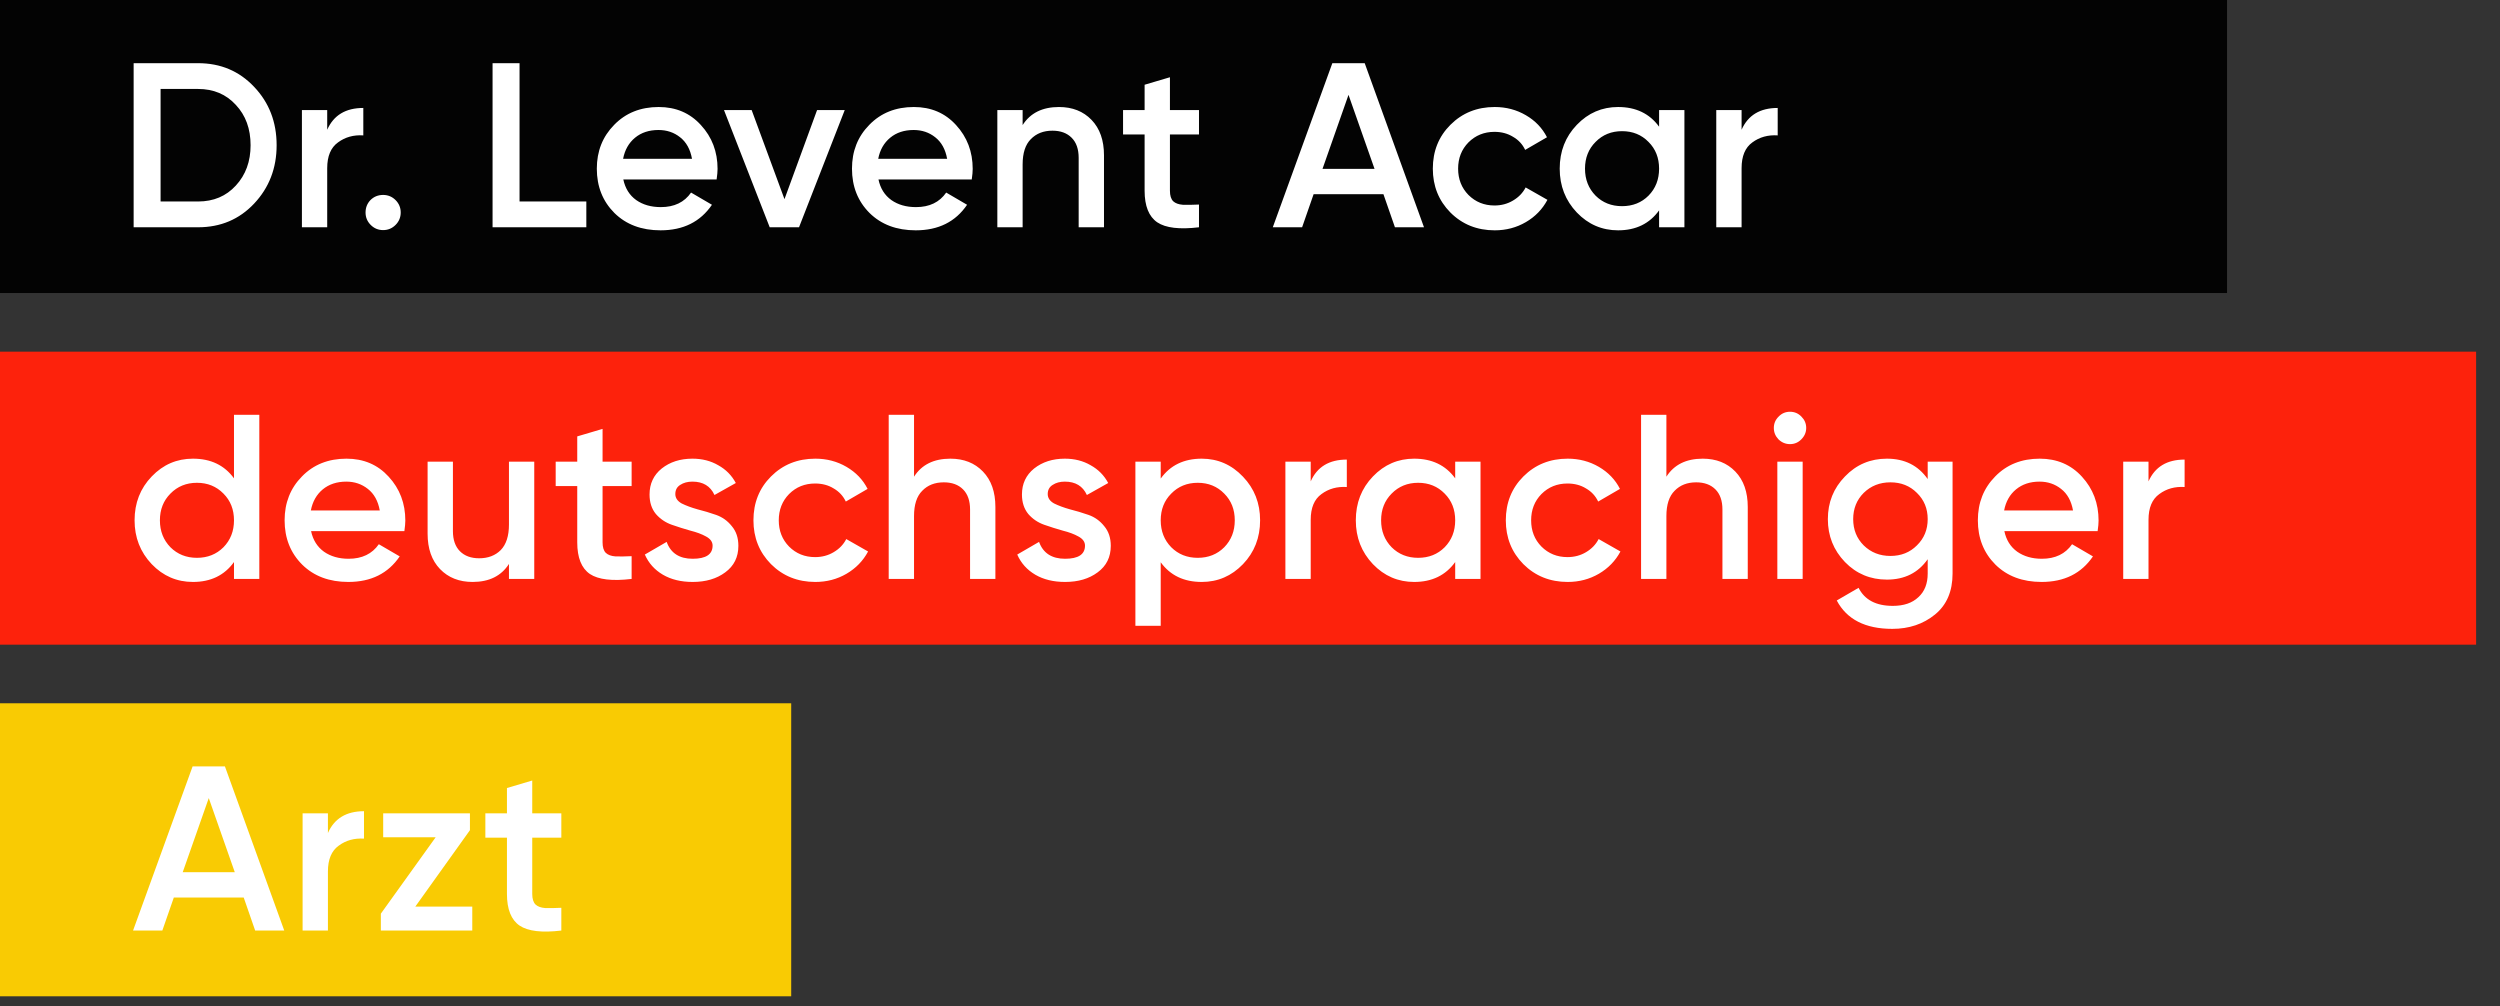
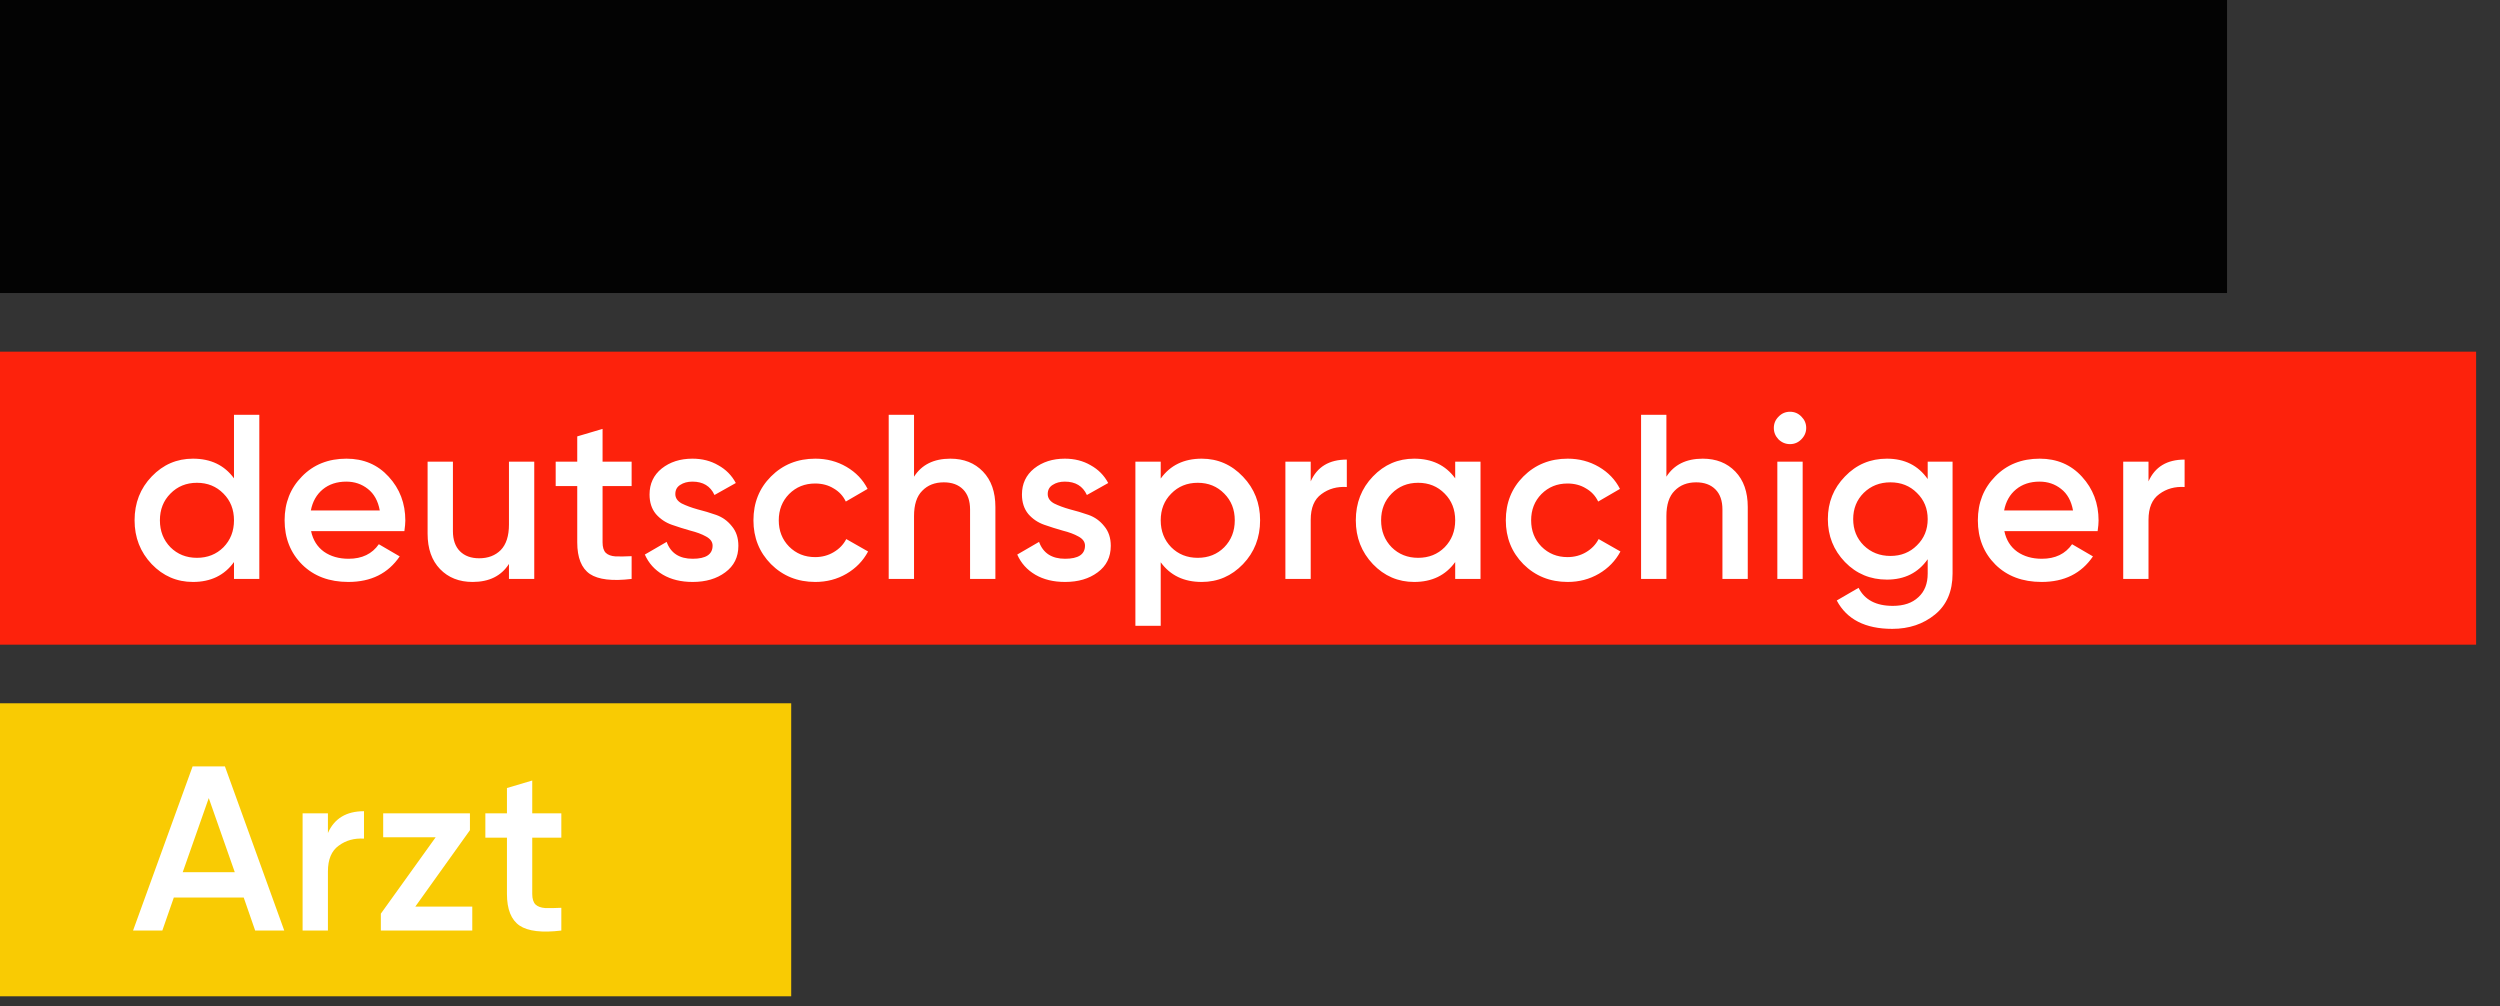
<svg xmlns="http://www.w3.org/2000/svg" width="77" height="31" viewBox="0 0 77 31" fill="none">
  <rect x="0" y="0" width="77" height="31" fill="#333333" stroke="none" />
  <rect width="68.593" height="9.025" fill="#030303" />
  <rect y="10.831" width="76.264" height="9.025" fill="#FD220C" />
  <rect y="21.661" width="24.369" height="9.025" fill="#F9CB03" />
-   <path d="M6.101 1.946C6.794 1.946 7.369 2.189 7.827 2.675C8.289 3.161 8.52 3.76 8.52 4.473C8.52 5.18 8.289 5.78 7.827 6.271C7.369 6.757 6.794 7 6.101 7H4.116V1.946H6.101ZM6.101 6.206C6.578 6.206 6.965 6.042 7.264 5.715C7.567 5.387 7.718 4.973 7.718 4.473C7.718 3.967 7.567 3.554 7.264 3.231C6.965 2.904 6.578 2.74 6.101 2.74H4.946V6.206H6.101ZM10.078 3.996C10.276 3.549 10.646 3.325 11.19 3.325V4.17C10.892 4.15 10.632 4.223 10.411 4.386C10.189 4.545 10.078 4.81 10.078 5.18V7H9.299V3.39H10.078V3.996ZM12.183 6.928C12.077 7.034 11.95 7.087 11.8 7.087C11.651 7.087 11.524 7.034 11.418 6.928C11.312 6.822 11.259 6.694 11.259 6.545C11.259 6.396 11.309 6.268 11.41 6.162C11.516 6.057 11.646 6.004 11.8 6.004C11.95 6.004 12.077 6.057 12.183 6.162C12.289 6.268 12.342 6.396 12.342 6.545C12.342 6.694 12.289 6.822 12.183 6.928ZM16.002 6.206H18.059V7H15.171V1.946H16.002V6.206ZM19.198 5.527C19.256 5.801 19.388 6.013 19.595 6.162C19.802 6.307 20.055 6.379 20.354 6.379C20.767 6.379 21.078 6.23 21.285 5.931L21.928 6.307C21.571 6.832 21.044 7.094 20.346 7.094C19.759 7.094 19.285 6.916 18.924 6.56C18.563 6.199 18.382 5.744 18.382 5.195C18.382 4.656 18.561 4.206 18.917 3.845C19.273 3.479 19.73 3.296 20.288 3.296C20.818 3.296 21.251 3.481 21.588 3.852C21.93 4.223 22.101 4.673 22.101 5.202C22.101 5.284 22.091 5.392 22.072 5.527H19.198ZM19.191 4.892H21.314C21.261 4.598 21.138 4.377 20.946 4.227C20.758 4.078 20.536 4.004 20.281 4.004C19.992 4.004 19.752 4.083 19.559 4.242C19.367 4.401 19.244 4.617 19.191 4.892ZM25.166 3.39H26.018L24.61 7H23.707L22.299 3.39H23.151L24.162 6.134L25.166 3.39ZM27.057 5.527C27.114 5.801 27.247 6.013 27.454 6.162C27.661 6.307 27.913 6.379 28.212 6.379C28.626 6.379 28.936 6.23 29.143 5.931L29.786 6.307C29.43 6.832 28.902 7.094 28.205 7.094C27.617 7.094 27.143 6.916 26.782 6.56C26.421 6.199 26.241 5.744 26.241 5.195C26.241 4.656 26.419 4.206 26.775 3.845C27.131 3.479 27.588 3.296 28.147 3.296C28.676 3.296 29.11 3.481 29.447 3.852C29.788 4.223 29.959 4.673 29.959 5.202C29.959 5.284 29.95 5.392 29.93 5.527H27.057ZM27.049 4.892H29.172C29.119 4.598 28.996 4.377 28.804 4.227C28.616 4.078 28.395 4.004 28.14 4.004C27.851 4.004 27.61 4.083 27.418 4.242C27.225 4.401 27.102 4.617 27.049 4.892ZM32.616 3.296C33.03 3.296 33.365 3.428 33.62 3.693C33.875 3.958 34.003 4.321 34.003 4.783V7H33.223V4.863C33.223 4.593 33.151 4.386 33.006 4.242C32.862 4.097 32.664 4.025 32.414 4.025C32.14 4.025 31.919 4.112 31.75 4.285C31.581 4.454 31.497 4.714 31.497 5.065V7H30.718V3.39H31.497V3.852C31.733 3.481 32.106 3.296 32.616 3.296ZM36.929 4.141H36.034V5.874C36.034 6.023 36.067 6.131 36.135 6.199C36.202 6.261 36.301 6.297 36.431 6.307C36.566 6.312 36.732 6.309 36.929 6.3V7C36.332 7.072 35.904 7.022 35.644 6.848C35.384 6.67 35.254 6.345 35.254 5.874V4.141H34.59V3.39H35.254V2.61L36.034 2.379V3.39H36.929V4.141ZM42.964 7L42.61 5.982H40.459L40.105 7H39.202L41.036 1.946H42.033L43.859 7H42.964ZM40.733 5.202H42.336L41.534 2.921L40.733 5.202ZM46.037 7.094C45.493 7.094 45.038 6.911 44.672 6.545C44.311 6.179 44.131 5.729 44.131 5.195C44.131 4.656 44.311 4.206 44.672 3.845C45.038 3.479 45.493 3.296 46.037 3.296C46.388 3.296 46.708 3.38 46.997 3.549C47.286 3.717 47.502 3.943 47.647 4.227L46.975 4.617C46.894 4.444 46.769 4.309 46.6 4.213C46.436 4.112 46.246 4.061 46.03 4.061C45.712 4.061 45.445 4.17 45.228 4.386C45.016 4.603 44.91 4.872 44.91 5.195C44.91 5.517 45.016 5.787 45.228 6.004C45.445 6.22 45.712 6.329 46.03 6.329C46.241 6.329 46.431 6.278 46.6 6.177C46.773 6.076 46.903 5.941 46.99 5.773L47.661 6.155C47.507 6.444 47.286 6.673 46.997 6.841C46.708 7.01 46.388 7.094 46.037 7.094ZM51.1 3.39H51.88V7H51.1V6.48C50.806 6.889 50.385 7.094 49.837 7.094C49.341 7.094 48.917 6.911 48.566 6.545C48.214 6.174 48.039 5.724 48.039 5.195C48.039 4.661 48.214 4.211 48.566 3.845C48.917 3.479 49.341 3.296 49.837 3.296C50.385 3.296 50.806 3.498 51.1 3.902V3.39ZM49.143 6.025C49.36 6.242 49.632 6.35 49.959 6.35C50.286 6.35 50.559 6.242 50.775 6.025C50.992 5.804 51.1 5.527 51.1 5.195C51.1 4.863 50.992 4.588 50.775 4.372C50.559 4.15 50.286 4.04 49.959 4.04C49.632 4.04 49.36 4.15 49.143 4.372C48.927 4.588 48.818 4.863 48.818 5.195C48.818 5.527 48.927 5.804 49.143 6.025ZM53.641 3.996C53.838 3.549 54.209 3.325 54.753 3.325V4.17C54.454 4.15 54.194 4.223 53.973 4.386C53.751 4.545 53.641 4.81 53.641 5.18V7H52.861V3.39H53.641V3.996Z" fill="white" />
  <path d="M7.207 12.776H7.987V17.831H7.207V17.311C6.913 17.72 6.492 17.924 5.943 17.924C5.447 17.924 5.024 17.741 4.673 17.376C4.321 17.005 4.145 16.555 4.145 16.026C4.145 15.491 4.321 15.041 4.673 14.675C5.024 14.309 5.447 14.127 5.943 14.127C6.492 14.127 6.913 14.329 7.207 14.733V12.776ZM5.25 16.856C5.467 17.072 5.739 17.181 6.066 17.181C6.393 17.181 6.665 17.072 6.882 16.856C7.099 16.634 7.207 16.358 7.207 16.026C7.207 15.693 7.099 15.419 6.882 15.202C6.665 14.981 6.393 14.87 6.066 14.87C5.739 14.87 5.467 14.981 5.25 15.202C5.034 15.419 4.925 15.693 4.925 16.026C4.925 16.358 5.034 16.634 5.25 16.856ZM9.581 16.358C9.639 16.632 9.772 16.844 9.979 16.993C10.186 17.137 10.438 17.21 10.737 17.21C11.151 17.21 11.461 17.06 11.668 16.762L12.311 17.137C11.954 17.662 11.428 17.924 10.729 17.924C10.142 17.924 9.668 17.746 9.307 17.39C8.946 17.029 8.766 16.574 8.766 16.026C8.766 15.486 8.944 15.036 9.3 14.675C9.656 14.309 10.113 14.127 10.672 14.127C11.201 14.127 11.634 14.312 11.971 14.682C12.313 15.053 12.484 15.503 12.484 16.033C12.484 16.114 12.474 16.223 12.455 16.358H9.581ZM9.574 15.722H11.697C11.644 15.429 11.521 15.207 11.329 15.058C11.141 14.909 10.92 14.834 10.665 14.834C10.376 14.834 10.135 14.914 9.942 15.072C9.75 15.231 9.627 15.448 9.574 15.722ZM15.676 14.22H16.455V17.831H15.676V17.369C15.44 17.739 15.067 17.924 14.556 17.924C14.143 17.924 13.808 17.792 13.553 17.527C13.298 17.263 13.17 16.899 13.17 16.437V14.22H13.95V16.358C13.95 16.627 14.022 16.834 14.167 16.979C14.311 17.123 14.508 17.195 14.759 17.195C15.033 17.195 15.254 17.111 15.423 16.942C15.591 16.769 15.676 16.507 15.676 16.155V14.22ZM19.454 14.971H18.559V16.704C18.559 16.853 18.592 16.962 18.66 17.029C18.727 17.092 18.826 17.128 18.956 17.137C19.09 17.142 19.257 17.14 19.454 17.13V17.831C18.857 17.903 18.429 17.852 18.169 17.679C17.909 17.501 17.779 17.176 17.779 16.704V14.971H17.115V14.22H17.779V13.441L18.559 13.21V14.22H19.454V14.971ZM20.8 15.217C20.8 15.337 20.865 15.433 20.995 15.506C21.13 15.573 21.291 15.633 21.479 15.686C21.671 15.734 21.864 15.792 22.056 15.859C22.249 15.927 22.41 16.042 22.54 16.206C22.675 16.365 22.742 16.567 22.742 16.812C22.742 17.159 22.607 17.431 22.338 17.628C22.073 17.826 21.738 17.924 21.334 17.924C20.978 17.924 20.672 17.85 20.417 17.701C20.162 17.551 19.977 17.344 19.861 17.08L20.533 16.69C20.658 17.036 20.925 17.21 21.334 17.21C21.743 17.21 21.948 17.075 21.948 16.805C21.948 16.69 21.88 16.596 21.746 16.524C21.616 16.451 21.454 16.391 21.262 16.343C21.074 16.29 20.884 16.23 20.692 16.163C20.499 16.095 20.335 15.985 20.201 15.831C20.07 15.672 20.006 15.472 20.006 15.231C20.006 14.899 20.131 14.632 20.381 14.43C20.636 14.228 20.951 14.127 21.327 14.127C21.625 14.127 21.89 14.194 22.121 14.329C22.357 14.459 22.538 14.642 22.663 14.877L22.006 15.246C21.88 14.971 21.654 14.834 21.327 14.834C21.178 14.834 21.052 14.868 20.951 14.935C20.85 14.998 20.8 15.092 20.8 15.217ZM25.112 17.924C24.568 17.924 24.113 17.741 23.747 17.376C23.386 17.01 23.206 16.56 23.206 16.026C23.206 15.486 23.386 15.036 23.747 14.675C24.113 14.309 24.568 14.127 25.112 14.127C25.463 14.127 25.784 14.211 26.072 14.379C26.361 14.548 26.578 14.774 26.722 15.058L26.051 15.448C25.969 15.275 25.844 15.14 25.675 15.043C25.512 14.942 25.321 14.892 25.105 14.892C24.787 14.892 24.52 15 24.303 15.217C24.092 15.433 23.986 15.703 23.986 16.026C23.986 16.348 24.092 16.618 24.303 16.834C24.52 17.051 24.787 17.159 25.105 17.159C25.317 17.159 25.507 17.108 25.675 17.008C25.849 16.906 25.979 16.772 26.065 16.603L26.737 16.986C26.583 17.275 26.361 17.503 26.072 17.672C25.784 17.84 25.463 17.924 25.112 17.924ZM29.271 14.127C29.685 14.127 30.02 14.259 30.275 14.524C30.53 14.788 30.658 15.152 30.658 15.614V17.831H29.878V15.693C29.878 15.424 29.806 15.217 29.661 15.072C29.517 14.928 29.32 14.856 29.069 14.856C28.795 14.856 28.573 14.942 28.405 15.116C28.236 15.284 28.152 15.544 28.152 15.896V17.831H27.372V12.776H28.152V14.682C28.388 14.312 28.761 14.127 29.271 14.127ZM32.27 15.217C32.27 15.337 32.335 15.433 32.465 15.506C32.6 15.573 32.761 15.633 32.949 15.686C33.141 15.734 33.334 15.792 33.526 15.859C33.719 15.927 33.88 16.042 34.01 16.206C34.145 16.365 34.212 16.567 34.212 16.812C34.212 17.159 34.077 17.431 33.808 17.628C33.543 17.826 33.209 17.924 32.804 17.924C32.448 17.924 32.142 17.85 31.887 17.701C31.632 17.551 31.447 17.344 31.331 17.08L32.003 16.69C32.128 17.036 32.395 17.21 32.804 17.21C33.213 17.21 33.418 17.075 33.418 16.805C33.418 16.69 33.35 16.596 33.216 16.524C33.086 16.451 32.925 16.391 32.732 16.343C32.544 16.29 32.354 16.23 32.162 16.163C31.969 16.095 31.805 15.985 31.671 15.831C31.541 15.672 31.476 15.472 31.476 15.231C31.476 14.899 31.601 14.632 31.851 14.43C32.106 14.228 32.422 14.127 32.797 14.127C33.095 14.127 33.36 14.194 33.591 14.329C33.827 14.459 34.008 14.642 34.133 14.877L33.476 15.246C33.35 14.971 33.124 14.834 32.797 14.834C32.648 14.834 32.523 14.868 32.422 14.935C32.32 14.998 32.27 15.092 32.27 15.217ZM37.013 14.127C37.509 14.127 37.933 14.312 38.284 14.682C38.635 15.048 38.811 15.496 38.811 16.026C38.811 16.56 38.635 17.01 38.284 17.376C37.933 17.741 37.509 17.924 37.013 17.924C36.464 17.924 36.043 17.722 35.75 17.318V19.275H34.97V14.22H35.75V14.74C36.043 14.331 36.464 14.127 37.013 14.127ZM36.075 16.856C36.291 17.072 36.563 17.181 36.89 17.181C37.218 17.181 37.49 17.072 37.706 16.856C37.923 16.634 38.031 16.358 38.031 16.026C38.031 15.693 37.923 15.419 37.706 15.202C37.49 14.981 37.218 14.87 36.89 14.87C36.563 14.87 36.291 14.981 36.075 15.202C35.858 15.419 35.75 15.693 35.75 16.026C35.75 16.358 35.858 16.634 36.075 16.856ZM40.37 14.827C40.567 14.379 40.938 14.155 41.482 14.155V15C41.183 14.981 40.923 15.053 40.702 15.217C40.48 15.376 40.37 15.64 40.37 16.011V17.831H39.59V14.22H40.37V14.827ZM44.82 14.22H45.6V17.831H44.82V17.311C44.526 17.72 44.105 17.924 43.556 17.924C43.061 17.924 42.637 17.741 42.286 17.376C41.934 17.005 41.759 16.555 41.759 16.026C41.759 15.491 41.934 15.041 42.286 14.675C42.637 14.309 43.061 14.127 43.556 14.127C44.105 14.127 44.526 14.329 44.82 14.733V14.22ZM42.863 16.856C43.08 17.072 43.352 17.181 43.679 17.181C44.007 17.181 44.279 17.072 44.495 16.856C44.712 16.634 44.82 16.358 44.82 16.026C44.82 15.693 44.712 15.419 44.495 15.202C44.279 14.981 44.007 14.87 43.679 14.87C43.352 14.87 43.08 14.981 42.863 15.202C42.647 15.419 42.538 15.693 42.538 16.026C42.538 16.358 42.647 16.634 42.863 16.856ZM48.285 17.924C47.741 17.924 47.286 17.741 46.92 17.376C46.559 17.01 46.379 16.56 46.379 16.026C46.379 15.486 46.559 15.036 46.92 14.675C47.286 14.309 47.741 14.127 48.285 14.127C48.636 14.127 48.956 14.211 49.245 14.379C49.534 14.548 49.751 14.774 49.895 15.058L49.224 15.448C49.142 15.275 49.017 15.14 48.848 15.043C48.684 14.942 48.494 14.892 48.278 14.892C47.96 14.892 47.693 15 47.476 15.217C47.264 15.433 47.159 15.703 47.159 16.026C47.159 16.348 47.264 16.618 47.476 16.834C47.693 17.051 47.96 17.159 48.278 17.159C48.489 17.159 48.68 17.108 48.848 17.008C49.021 16.906 49.151 16.772 49.238 16.603L49.91 16.986C49.755 17.275 49.534 17.503 49.245 17.672C48.956 17.84 48.636 17.924 48.285 17.924ZM52.444 14.127C52.858 14.127 53.193 14.259 53.448 14.524C53.703 14.788 53.831 15.152 53.831 15.614V17.831H53.051V15.693C53.051 15.424 52.979 15.217 52.834 15.072C52.69 14.928 52.492 14.856 52.242 14.856C51.968 14.856 51.746 14.942 51.578 15.116C51.409 15.284 51.325 15.544 51.325 15.896V17.831H50.545V12.776H51.325V14.682C51.561 14.312 51.934 14.127 52.444 14.127ZM55.479 13.534C55.383 13.631 55.267 13.679 55.132 13.679C54.998 13.679 54.88 13.631 54.779 13.534C54.682 13.433 54.634 13.316 54.634 13.181C54.634 13.046 54.682 12.93 54.779 12.834C54.875 12.733 54.993 12.682 55.132 12.682C55.272 12.682 55.39 12.733 55.486 12.834C55.582 12.93 55.631 13.046 55.631 13.181C55.631 13.316 55.58 13.433 55.479 13.534ZM54.742 17.831V14.22H55.522V17.831H54.742ZM59.373 14.22H60.139V17.665C60.139 18.213 59.958 18.634 59.597 18.928C59.236 19.222 58.798 19.369 58.283 19.369C57.45 19.369 56.88 19.077 56.572 18.495L57.244 18.105C57.431 18.476 57.783 18.661 58.298 18.661C58.635 18.661 58.897 18.572 59.085 18.394C59.277 18.221 59.373 17.977 59.373 17.665V17.224C59.08 17.643 58.661 17.852 58.117 17.852C57.607 17.852 57.176 17.672 56.825 17.311C56.473 16.945 56.298 16.504 56.298 15.989C56.298 15.474 56.473 15.036 56.825 14.675C57.176 14.309 57.607 14.127 58.117 14.127C58.661 14.127 59.08 14.336 59.373 14.755V14.22ZM57.402 16.798C57.624 17.015 57.898 17.123 58.225 17.123C58.553 17.123 58.825 17.015 59.041 16.798C59.263 16.581 59.373 16.312 59.373 15.989C59.373 15.667 59.263 15.397 59.041 15.181C58.825 14.964 58.553 14.856 58.225 14.856C57.898 14.856 57.624 14.964 57.402 15.181C57.186 15.397 57.078 15.667 57.078 15.989C57.078 16.312 57.186 16.581 57.402 16.798ZM61.734 16.358C61.791 16.632 61.924 16.844 62.131 16.993C62.338 17.137 62.59 17.21 62.889 17.21C63.303 17.21 63.613 17.06 63.82 16.762L64.463 17.137C64.107 17.662 63.58 17.924 62.882 17.924C62.294 17.924 61.82 17.746 61.459 17.39C61.098 17.029 60.918 16.574 60.918 16.026C60.918 15.486 61.096 15.036 61.452 14.675C61.808 14.309 62.266 14.127 62.824 14.127C63.353 14.127 63.787 14.312 64.124 14.682C64.465 15.053 64.636 15.503 64.636 16.033C64.636 16.114 64.627 16.223 64.607 16.358H61.734ZM61.727 15.722H63.849C63.796 15.429 63.674 15.207 63.481 15.058C63.293 14.909 63.072 14.834 62.817 14.834C62.528 14.834 62.287 14.914 62.095 15.072C61.902 15.231 61.779 15.448 61.727 15.722ZM66.174 14.827C66.372 14.379 66.742 14.155 67.286 14.155V15C66.988 14.981 66.728 15.053 66.507 15.217C66.285 15.376 66.174 15.64 66.174 16.011V17.831H65.395V14.22H66.174V14.827Z" fill="white" />
-   <path d="M7.859 28.661L7.506 27.643H5.354L5 28.661H4.098L5.932 23.606H6.928L8.755 28.661H7.859ZM5.628 26.863H7.231L6.43 24.581L5.628 26.863ZM10.1 25.657C10.297 25.209 10.668 24.985 11.211 24.985V25.83C10.913 25.811 10.653 25.883 10.432 26.047C10.21 26.206 10.1 26.471 10.1 26.841V28.661H9.32V25.05H10.1V25.657ZM12.791 27.924H14.546V28.661H11.73V28.141L13.419 25.787H11.802V25.05H14.474V25.57L12.791 27.924ZM17.289 25.801H16.393V27.534C16.393 27.683 16.427 27.792 16.494 27.859C16.562 27.922 16.661 27.958 16.791 27.968C16.925 27.972 17.091 27.97 17.289 27.96V28.661C16.692 28.733 16.264 28.682 16.004 28.509C15.744 28.331 15.614 28.006 15.614 27.534V25.801H14.949V25.05H15.614V24.271L16.393 24.04V25.05H17.289V25.801Z" fill="white" />
+   <path d="M7.859 28.661L7.506 27.643H5.354L5 28.661H4.098L5.932 23.606H6.928L8.755 28.661H7.859M5.628 26.863H7.231L6.43 24.581L5.628 26.863ZM10.1 25.657C10.297 25.209 10.668 24.985 11.211 24.985V25.83C10.913 25.811 10.653 25.883 10.432 26.047C10.21 26.206 10.1 26.471 10.1 26.841V28.661H9.32V25.05H10.1V25.657ZM12.791 27.924H14.546V28.661H11.73V28.141L13.419 25.787H11.802V25.05H14.474V25.57L12.791 27.924ZM17.289 25.801H16.393V27.534C16.393 27.683 16.427 27.792 16.494 27.859C16.562 27.922 16.661 27.958 16.791 27.968C16.925 27.972 17.091 27.97 17.289 27.96V28.661C16.692 28.733 16.264 28.682 16.004 28.509C15.744 28.331 15.614 28.006 15.614 27.534V25.801H14.949V25.05H15.614V24.271L16.393 24.04V25.05H17.289V25.801Z" fill="white" />
</svg>